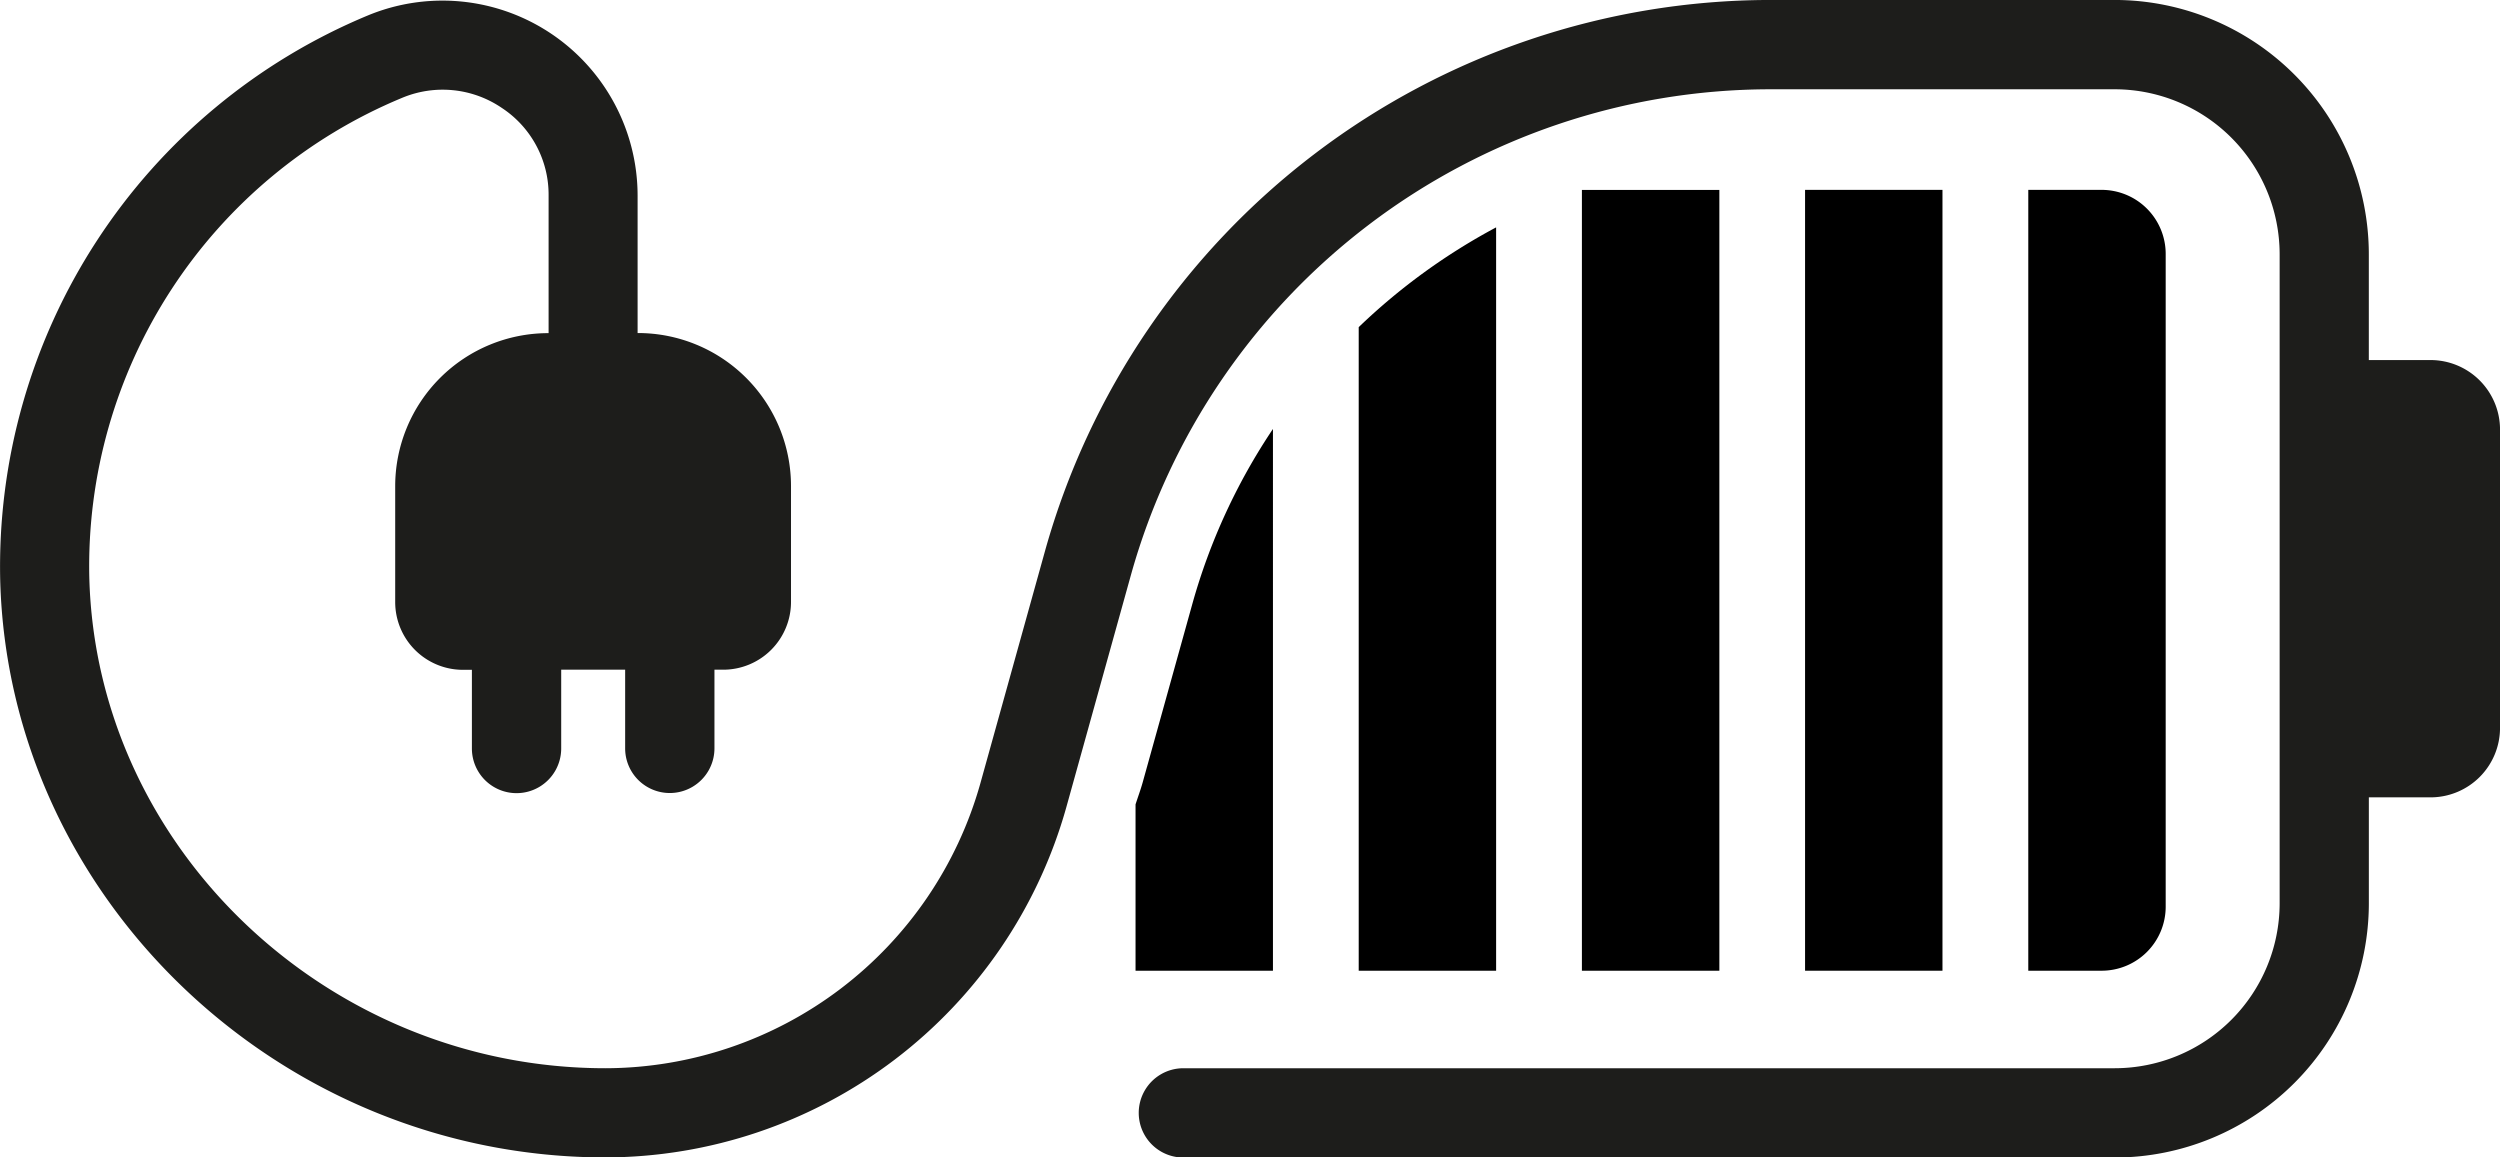
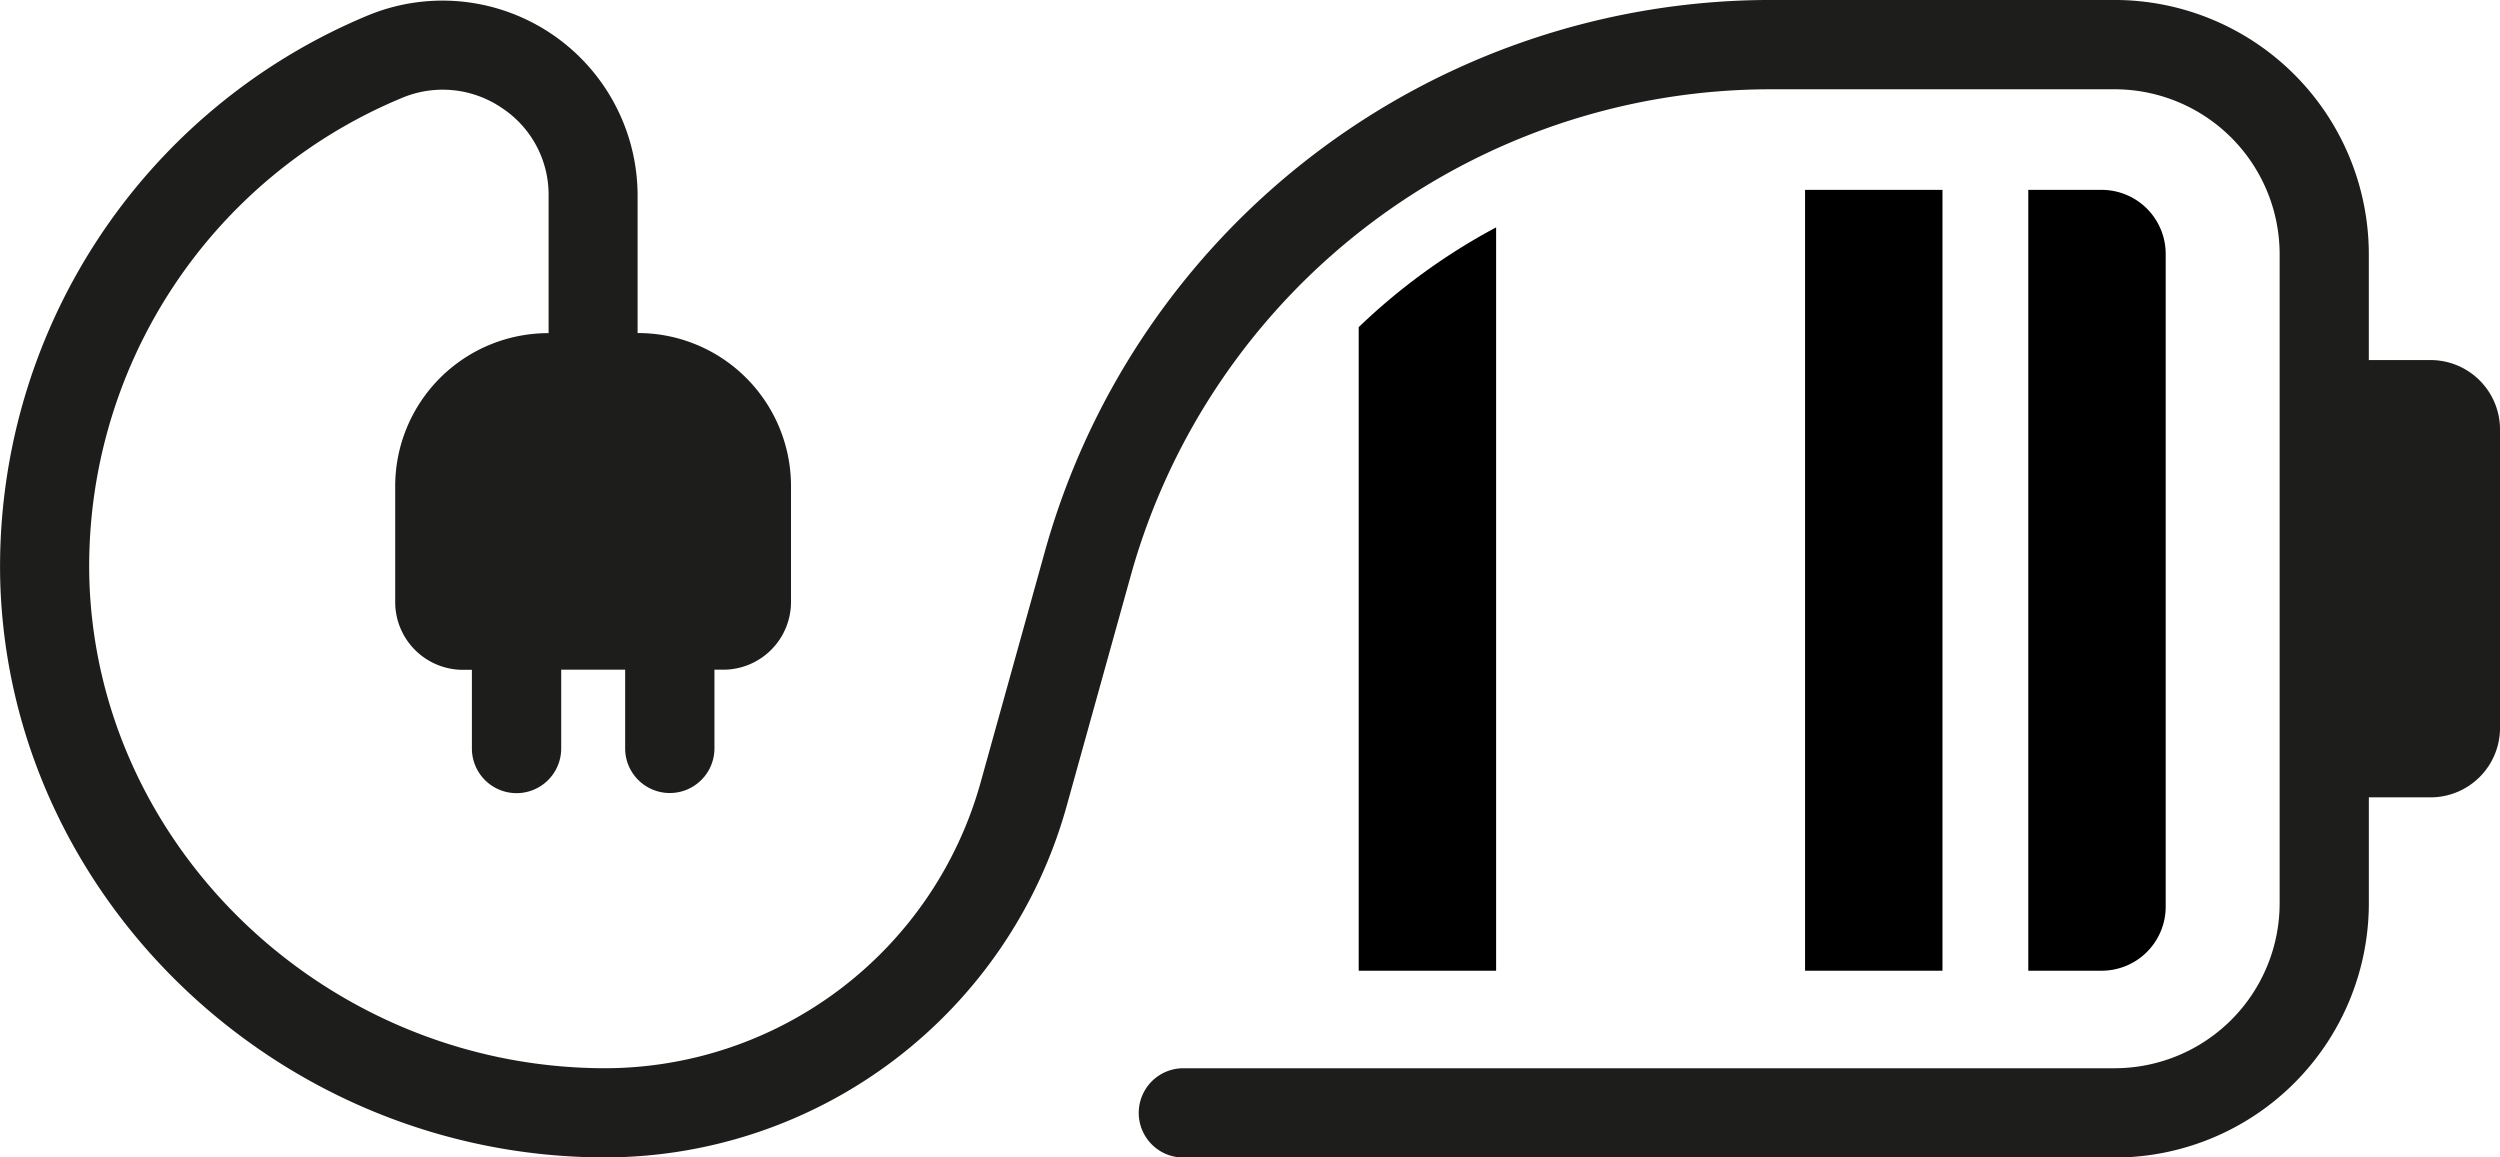
<svg xmlns="http://www.w3.org/2000/svg" width="97.977" height="45.36" viewBox="0 0 97.977 45.36">
  <defs>
    <clipPath id="clip-path">
      <rect id="Rectangle_81" data-name="Rectangle 81" width="5.384" height="30.602" />
    </clipPath>
    <clipPath id="clip-path-2">
      <rect id="Rectangle_83" data-name="Rectangle 83" width="5.384" height="21.233" />
    </clipPath>
    <clipPath id="clip-path-3">
      <rect id="Rectangle_84" data-name="Rectangle 84" width="5.384" height="29.133" />
    </clipPath>
  </defs>
  <g id="Group_1581" data-name="Group 1581" transform="translate(0 -0.179)">
    <g id="Group_695" data-name="Group 695" transform="translate(0 0)">
      <g id="Group_1582" data-name="Group 1582">
        <path id="Path_1296" data-name="Path 1296" d="M95.253,14.346H92.836V10.193A9.97,9.97,0,0,0,82.878.234H69.343A29.547,29.547,0,0,0,40.963,21.8l-2.543,9.139A15.3,15.3,0,0,1,23.729,42.1C12.85,42.1,3.776,33.474,3.5,22.873a19.873,19.873,0,0,1,12.251-18.8,4.117,4.117,0,0,1,3.915.391A4.067,4.067,0,0,1,21.5,7.891v5.4h-.012a6,6,0,0,0-6,6v4.539a2.656,2.656,0,0,0,2.656,2.656h.35v3.083a1.748,1.748,0,1,0,3.5,0V26.481H24.5v3.083a1.748,1.748,0,0,0,3.5,0V26.481h.35A2.656,2.656,0,0,0,31,23.825V19.287a6,6,0,0,0-6-6h-.012v-5.4A7.647,7.647,0,0,0,14.427.836,23.391,23.391,0,0,0,.008,22.963C.33,35.443,10.97,45.595,23.729,45.595a18.8,18.8,0,0,0,18.06-13.721l2.543-9.14a26.041,26.041,0,0,1,25.011-19H82.878a6.47,6.47,0,0,1,6.463,6.462V35.636A6.47,6.47,0,0,1,82.878,42.1h-36.5a1.748,1.748,0,0,0,0,3.5h36.5a9.97,9.97,0,0,0,9.959-9.959V31.484h2.417a2.724,2.724,0,0,0,2.724-2.725V17.07a2.724,2.724,0,0,0-2.724-2.724" transform="translate(0 -0.056)" fill="#1d1d1b" />
        <g id="Group_687" data-name="Group 687" transform="translate(61.996 7.62)">
          <g id="Group_686" data-name="Group 686">
            <g id="Group_685" data-name="Group 685" clip-path="url(#clip-path)">
-               <path id="Path_1297" data-name="Path 1297" d="M81.413,40.609H86.8v-30.6H81.422l-.009,0Z" transform="translate(-81.413 -10.007)" />
-             </g>
+               </g>
          </g>
        </g>
        <rect id="Rectangle_82" data-name="Rectangle 82" width="5.385" height="30.602" transform="translate(70.742 7.62)" />
        <path id="Path_1298" data-name="Path 1298" d="M104.386,40.609h2.874a2.51,2.51,0,0,0,2.511-2.51V12.518a2.511,2.511,0,0,0-2.511-2.511h-2.874Z" transform="translate(-24.896 -2.387)" />
        <g id="Group_690" data-name="Group 690" transform="translate(44.503 16.99)">
          <g id="Group_689" data-name="Group 689">
            <g id="Group_688" data-name="Group 688" clip-path="url(#clip-path-2)">
-               <path id="Path_1299" data-name="Path 1299" d="M63.826,22.311a23.783,23.783,0,0,0-3.158,6.853l-1.946,6.994c-.082.294-.188.577-.281.867v6.519h5.385Z" transform="translate(-58.441 -22.311)" />
-             </g>
+               </g>
          </g>
        </g>
        <g id="Group_693" data-name="Group 693" transform="translate(53.249 9.09)">
          <g id="Group_692" data-name="Group 692">
            <g id="Group_691" data-name="Group 691" clip-path="url(#clip-path-3)">
              <path id="Path_1300" data-name="Path 1300" d="M75.312,11.936a24.208,24.208,0,0,0-5.385,3.91V41.069h5.385Z" transform="translate(-69.927 -11.936)" />
            </g>
          </g>
        </g>
      </g>
    </g>
  </g>
</svg>